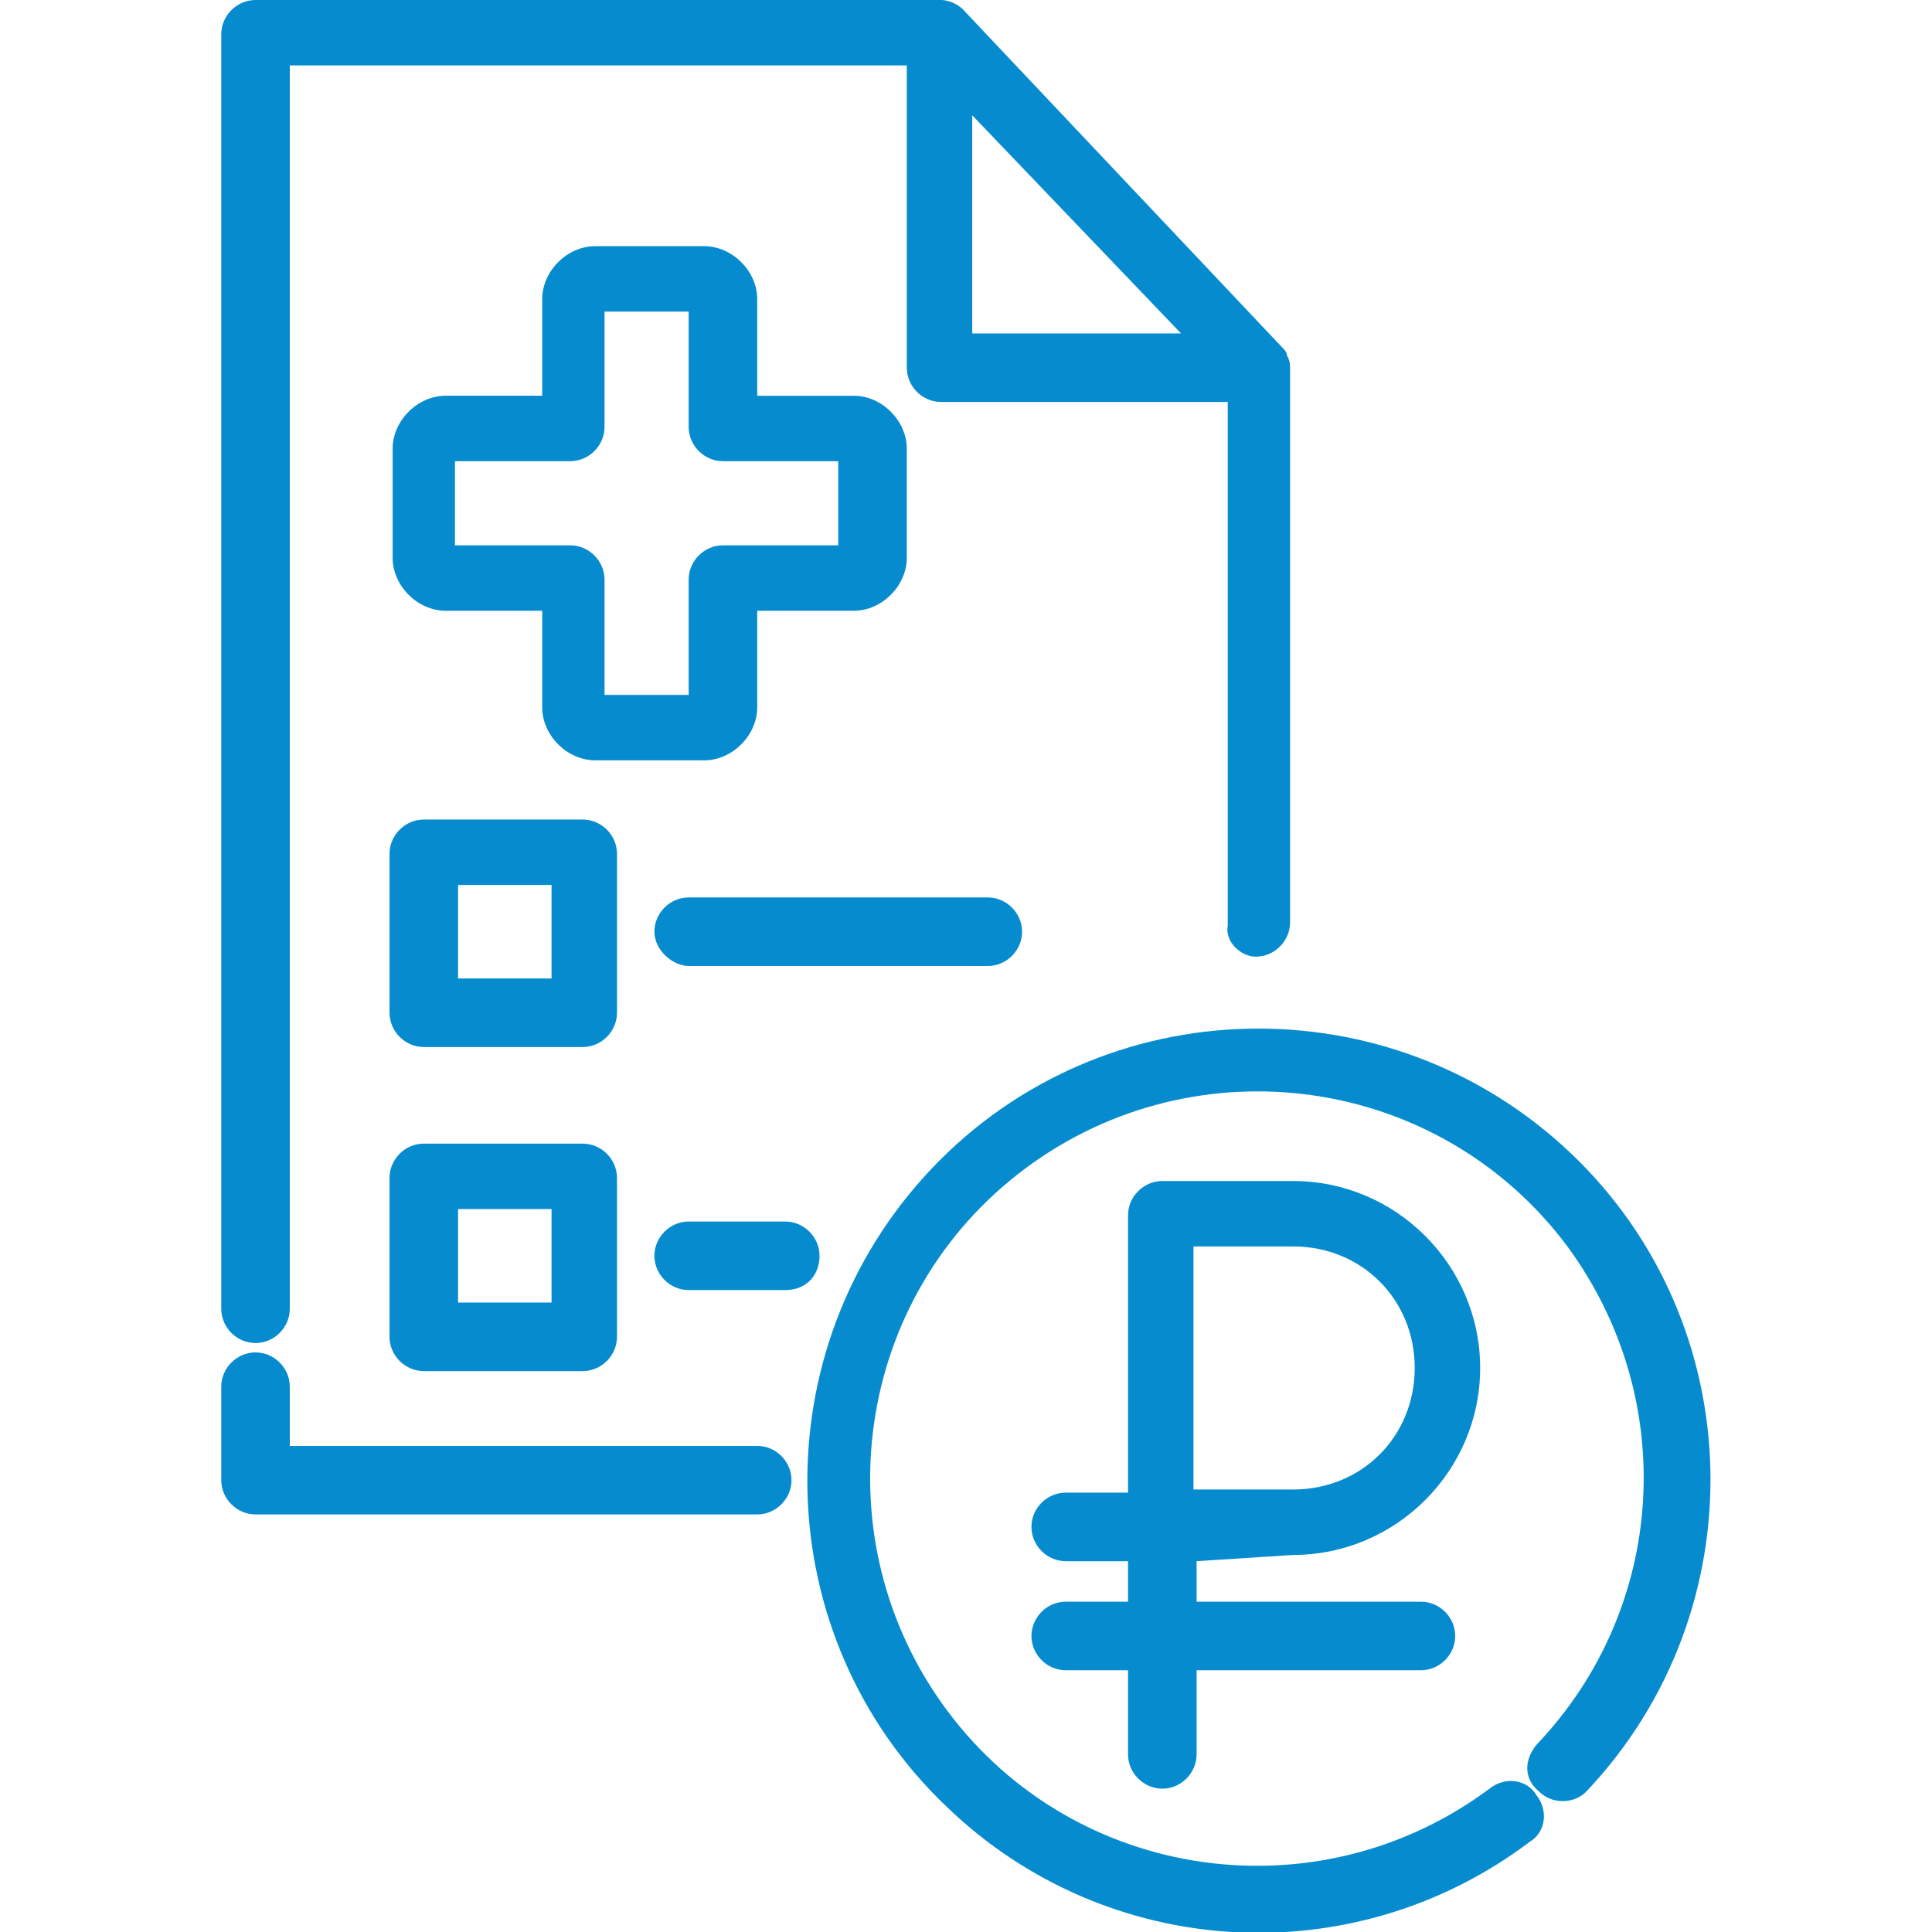
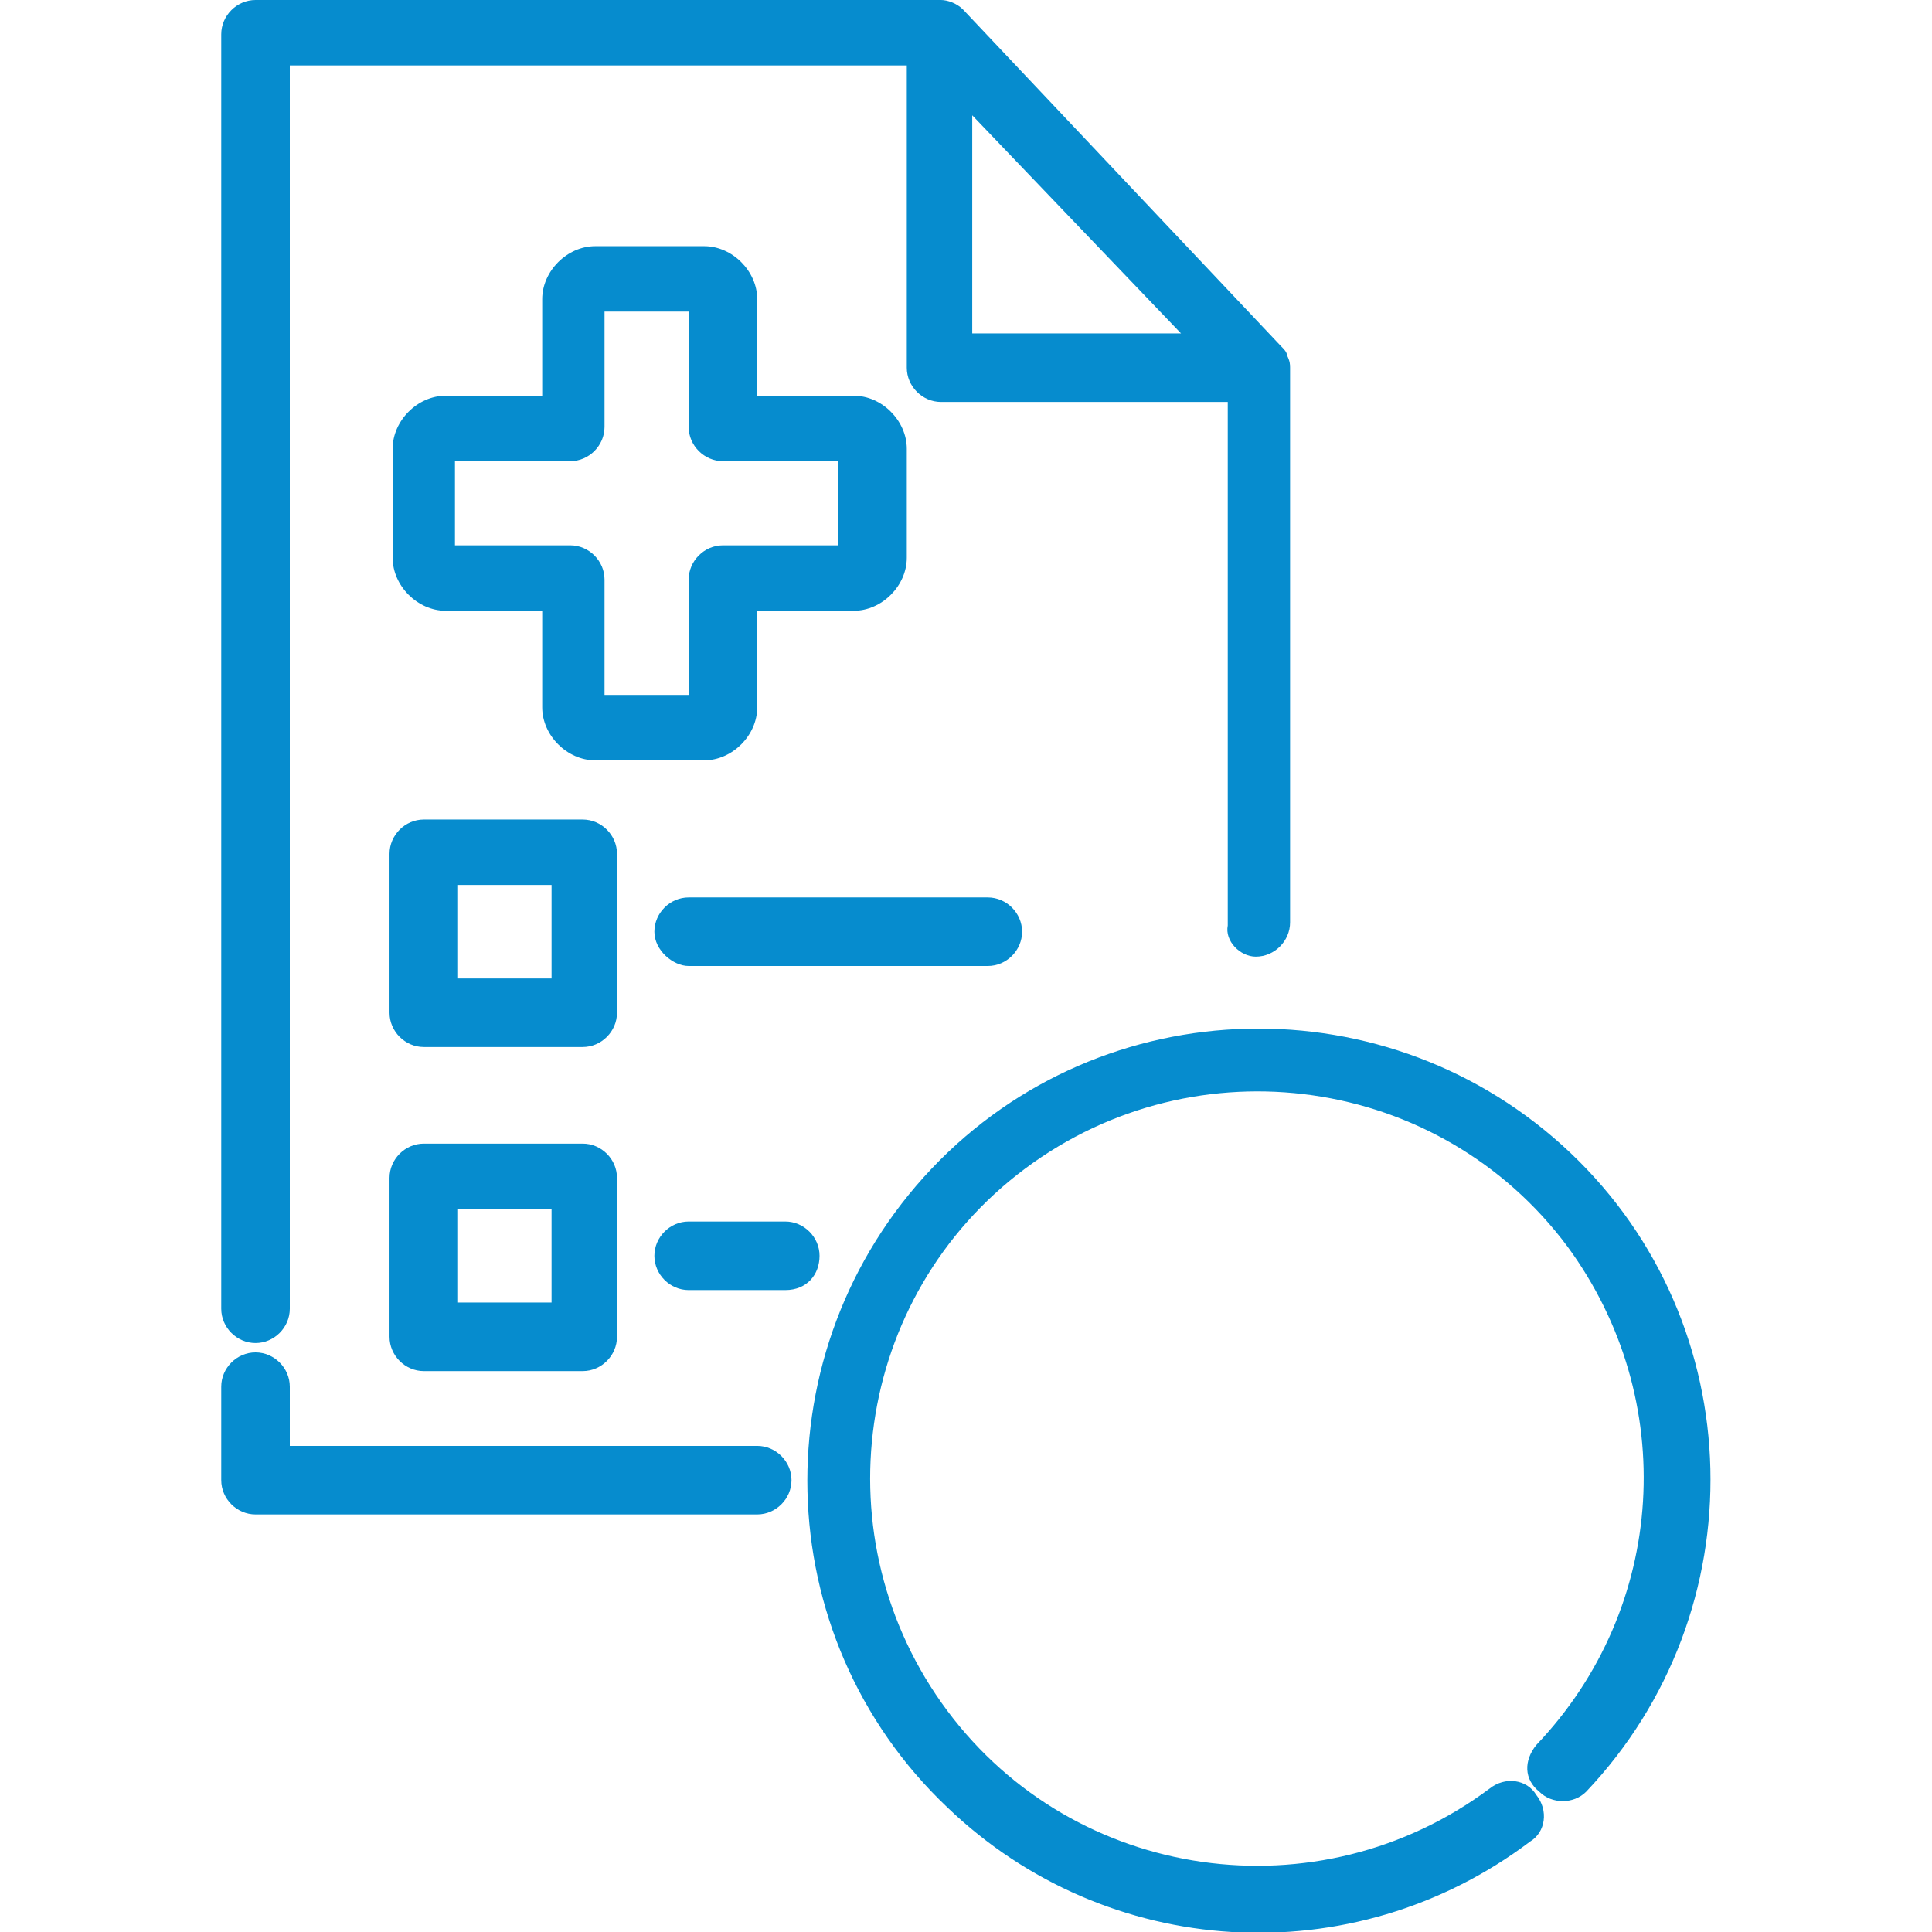
<svg xmlns="http://www.w3.org/2000/svg" version="1.1" id="Слой_1" x="0" y="0" viewBox="0 0 62 62" style="enable-background:new 0 0 62 62" xml:space="preserve">
  <style>.st0{fill:#068cce}</style>
  <path class="st0" d="M40.3 30.7c.6 0 1.1-.5 1.1-1.1V11.8c0-.1 0-.2-.1-.4 0-.1-.1-.2-.2-.3L30.9.3c-.2-.2-.5-.3-.7-.3h-22c-.6 0-1.1.5-1.1 1.1V42c0 .6.5 1.1 1.1 1.1s1.1-.5 1.1-1.1V2.1h19.8v9.7c0 .6.5 1.1 1.1 1.1h9.2v16.8c-.1.5.4 1 .9 1zm-9.1-27 6.7 7h-6.7v-7zM7.1 47.5c0 .6.5 1.1 1.1 1.1h16.1c.6 0 1.1-.5 1.1-1.1 0-.6-.5-1.1-1.1-1.1h-15v-1.9c0-.6-.5-1.1-1.1-1.1s-1.1.5-1.1 1.1v3z" />
  <path class="st0" d="M24.3 22.7v-3.1h3.1c.9 0 1.7-.8 1.7-1.7v-3.5c0-.9-.8-1.7-1.7-1.7h-3.1V9.6c0-.9-.8-1.7-1.7-1.7h-3.5c-.9 0-1.7.8-1.7 1.7v3.1h-3.1c-.9 0-1.7.8-1.7 1.7v3.5c0 .9.8 1.7 1.7 1.7h3.1v3.1c0 .9.8 1.7 1.7 1.7h3.5c.9 0 1.7-.8 1.7-1.7zm-2.2-.4h-2.7v-3.7c0-.6-.5-1.1-1.1-1.1h-3.7v-2.7h3.7c.6 0 1.1-.5 1.1-1.1V10h2.7v3.7c0 .6.5 1.1 1.1 1.1h3.7v2.7h-3.7c-.6 0-1.1.5-1.1 1.1v3.7zM19.8 27.4c0-.6-.5-1.1-1.1-1.1h-5.1c-.6 0-1.1.5-1.1 1.1v5.1c0 .6.5 1.1 1.1 1.1h5.1c.6 0 1.1-.5 1.1-1.1v-5.1zm-2.1 4h-3v-3h3v3zM22.1 31h9.6c.6 0 1.1-.5 1.1-1.1s-.5-1.1-1.1-1.1h-9.6c-.6 0-1.1.5-1.1 1.1s.6 1.1 1.1 1.1zM18.7 36.7h-5.1c-.6 0-1.1.5-1.1 1.1v5.1c0 .6.5 1.1 1.1 1.1h5.1c.6 0 1.1-.5 1.1-1.1v-5.1c0-.6-.5-1.1-1.1-1.1zm-1 5.1h-3v-3h3v3zM26.3 40.3c0-.6-.5-1.1-1.1-1.1h-3.1c-.6 0-1.1.5-1.1 1.1 0 .6.5 1.1 1.1 1.1h3.1c.7 0 1.1-.5 1.1-1.1zM49.4 57.5c.4.4 1.1.4 1.5 0 5.5-5.8 5.3-15-.5-20.5s-15-5.3-20.5.5-5.3 15 .5 20.5c5.1 4.9 13 5.4 18.7 1.1.5-.3.6-1 .2-1.5-.3-.5-1-.6-1.5-.2-5.5 4.1-13.3 3-17.4-2.5s-3-13.3 2.5-17.4c5.5-4.1 13.3-3 17.4 2.5 3.6 4.9 3.2 11.6-1 16-.4.5-.4 1.1.1 1.5z" />
-   <path class="st0" d="M41.5 49.9c3.3 0 6-2.7 6-6s-2.7-6-6-6h-4.2c-.6 0-1.1.5-1.1 1.1v8.9h-2c-.6 0-1.1.5-1.1 1.1 0 .6.5 1.1 1.1 1.1h2v1.3h-2c-.6 0-1.1.5-1.1 1.1 0 .6.5 1.1 1.1 1.1h2v2.7c0 .6.5 1.1 1.1 1.1s1.1-.5 1.1-1.1v-2.7h7.2c.6 0 1.1-.5 1.1-1.1 0-.6-.5-1.1-1.1-1.1h-7.2v-1.3l3.1-.2zM38.3 40h3.2c2.2 0 3.9 1.7 3.9 3.9s-1.7 3.9-3.9 3.9h-3.2V40z" />
</svg>